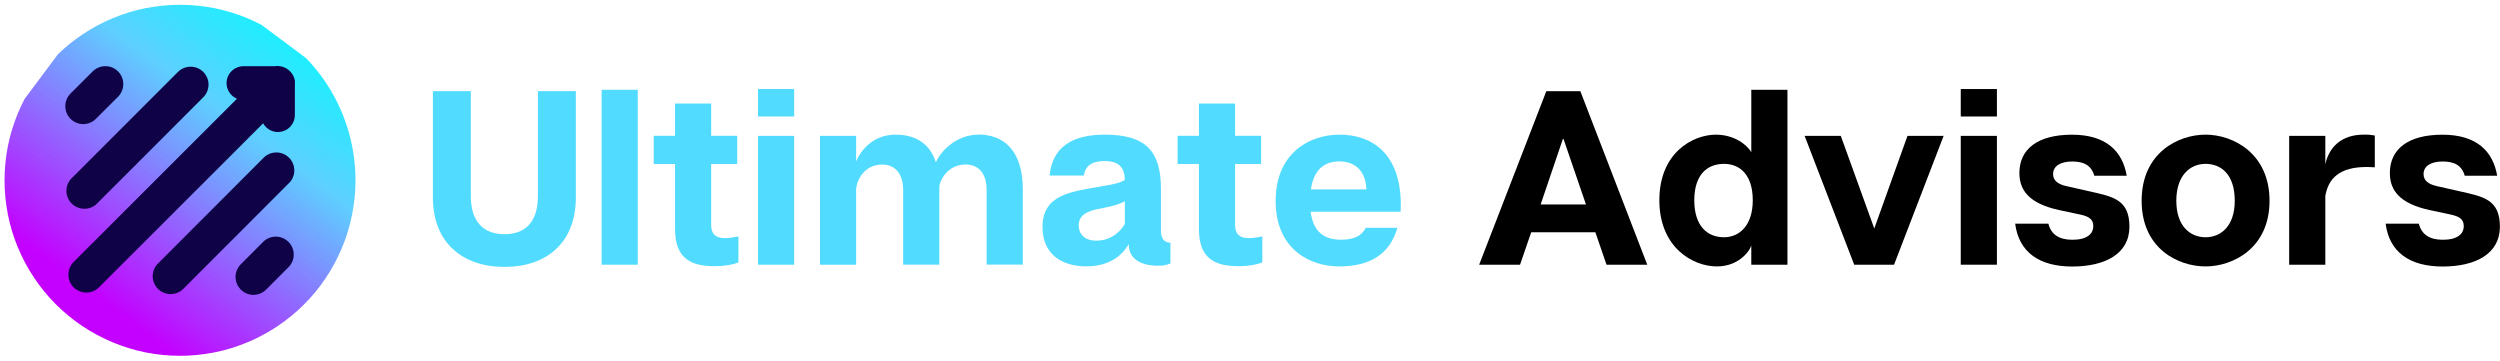
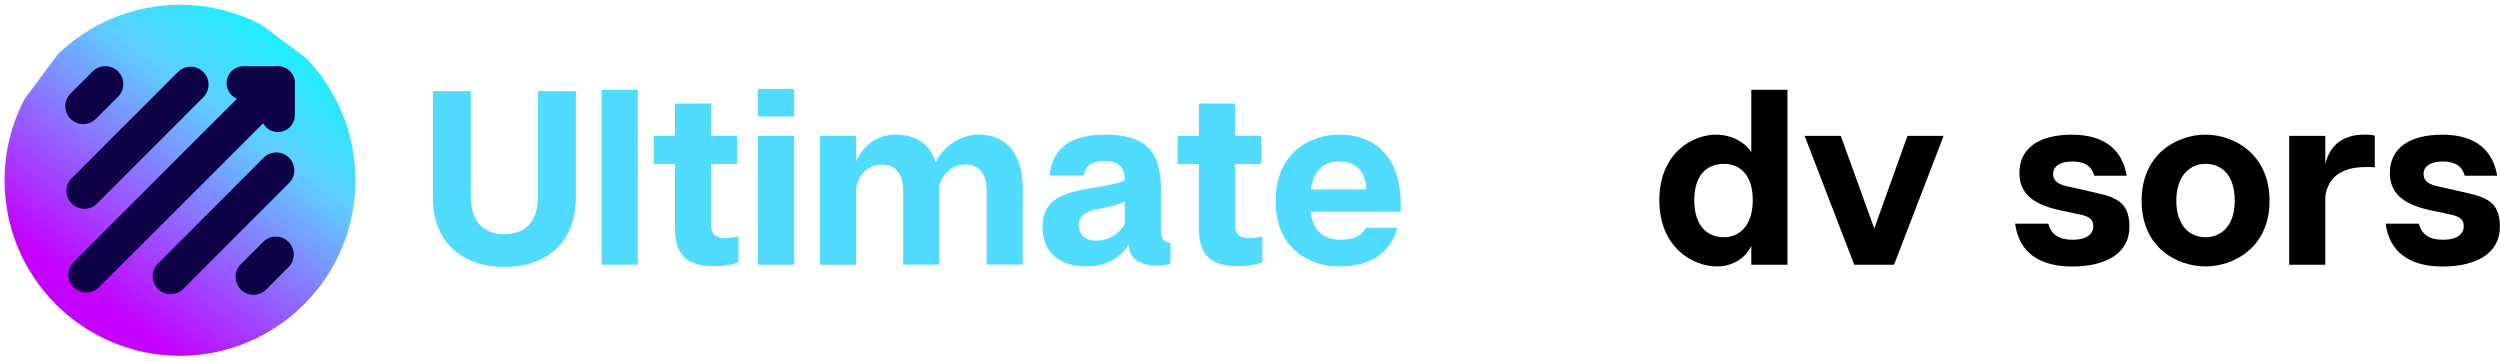
<svg xmlns="http://www.w3.org/2000/svg" id="Layer_2" viewBox="0 0 508.21 73.33">
  <defs>
    <style>.cls-1{fill:#51dbff;}.cls-1,.cls-2,.cls-3,.cls-4,.cls-5{stroke-width:0px;}.cls-2{fill:url(#linear-gradient);}.cls-6{clip-path:url(#clippath-2);}.cls-7{clip-path:url(#clippath-6);}.cls-4{fill:none;}.cls-8{clip-path:url(#clippath-7);}.cls-9{clip-path:url(#clippath-1);}.cls-10{clip-path:url(#clippath-4);}.cls-5{fill:#0f0246;}.cls-11{clip-path:url(#clippath);}.cls-12{clip-path:url(#clippath-3);}.cls-13{clip-path:url(#clippath-8);}.cls-14{clip-path:url(#clippath-5);}</style>
    <clipPath id="clippath">
      <rect class="cls-4" width="73.33" height="73.33" />
    </clipPath>
    <clipPath id="clippath-1">
      <rect class="cls-4" x="1.19" y="1.52" width="70.92" height="70.92" transform="translate(-14.9 44.26) rotate(-53.29)" />
    </clipPath>
    <clipPath id="clippath-2">
      <rect class="cls-4" x="1.19" y="1.52" width="70.92" height="70.92" transform="translate(-14.9 44.26) rotate(-53.29)" />
    </clipPath>
    <clipPath id="clippath-3">
      <path class="cls-4" d="M7.99,15.33c.7-.94,1.44-1.84,2.23-2.7.79-.86,1.61-1.69,2.48-2.47.87-.78,1.77-1.52,2.71-2.21.94-.69,1.91-1.34,2.92-1.94,1.01-.6,2.03-1.15,3.09-1.65,1.06-.49,2.14-.94,3.23-1.33,1.1-.39,2.22-.73,3.35-1.01s2.28-.51,3.44-.67c1.16-.17,2.32-.28,3.48-.34,1.17-.05,2.34-.05,3.51.01,1.17.06,2.33.18,3.48.35,1.16.17,2.3.4,3.43.69,1.13.29,2.25.63,3.35,1.02,1.1.4,2.18.85,3.23,1.35,1.06.51,2.08,1.06,3.09,1.66,1,.6,1.97,1.25,2.91,1.95.94.7,1.83,1.44,2.7,2.22.86.79,1.69,1.61,2.47,2.48.78.87,1.52,1.77,2.21,2.71.69.94,1.34,1.91,1.94,2.92s1.15,2.04,1.64,3.09c.5,1.06.94,2.14,1.33,3.24.39,1.1.73,2.22,1.01,3.35.28,1.14.51,2.28.67,3.44.17,1.16.28,2.32.34,3.49.05,1.17.05,2.33-.01,3.5-.06,1.17-.18,2.33-.35,3.48-.17,1.16-.41,2.3-.69,3.43s-.63,2.25-1.02,3.35c-.4,1.1-.85,2.18-1.35,3.23-.51,1.06-1.06,2.08-1.66,3.09-.6,1-1.26,1.97-1.95,2.91s-1.44,1.84-2.23,2.7c-.79.86-1.61,1.69-2.48,2.47-.87.78-1.77,1.52-2.71,2.21s-1.91,1.34-2.92,1.94-2.04,1.15-3.09,1.65c-1.06.49-2.14.94-3.24,1.33-1.1.39-2.22.73-3.35,1.01-1.13.28-2.28.51-3.43.67-1.16.17-2.32.28-3.49.34-1.17.05-2.33.05-3.5-.01s-2.33-.18-3.48-.35c-1.16-.17-2.3-.4-3.43-.69-1.14-.29-2.25-.63-3.35-1.03s-2.18-.85-3.23-1.35c-1.05-.51-2.08-1.06-3.08-1.66-1-.6-1.97-1.25-2.91-1.95-.94-.7-1.84-1.44-2.7-2.22-.86-.79-1.69-1.61-2.47-2.48s-1.52-1.77-2.21-2.71c-.69-.94-1.34-1.91-1.94-2.92-.6-1.01-1.15-2.04-1.65-3.09-.49-1.06-.94-2.14-1.33-3.23-.39-1.1-.73-2.22-1.01-3.35-.28-1.14-.51-2.28-.67-3.44-.17-1.16-.28-2.32-.34-3.48-.05-1.17-.05-2.34.01-3.51.06-1.17.18-2.33.35-3.48.17-1.16.4-2.3.69-3.43.29-1.13.63-2.25,1.03-3.35s.85-2.18,1.35-3.23c.51-1.06,1.06-2.08,1.66-3.09.6-1,1.26-1.97,1.95-2.91Z" />
    </clipPath>
    <linearGradient id="linear-gradient" x1="1651.11" y1="37.63" x2="1830.73" y2="37.63" gradientTransform="translate(-525.46 825.58) rotate(-53.29) scale(.56 -.56)" gradientUnits="userSpaceOnUse">
      <stop offset="0" stop-color="#c400ff" />
      <stop offset=".12" stop-color="#c400ff" />
      <stop offset=".14" stop-color="#c400ff" />
      <stop offset=".14" stop-color="#c301ff" />
      <stop offset=".15" stop-color="#c303ff" />
      <stop offset=".15" stop-color="#c204ff" />
      <stop offset=".16" stop-color="#c106ff" />
      <stop offset=".16" stop-color="#c008ff" />
      <stop offset=".16" stop-color="#bf0aff" />
      <stop offset=".17" stop-color="#be0bff" />
      <stop offset=".17" stop-color="#be0dff" />
      <stop offset=".18" stop-color="#bd0fff" />
      <stop offset=".18" stop-color="#bc11ff" />
      <stop offset=".18" stop-color="#bb13ff" />
      <stop offset=".19" stop-color="#ba14ff" />
      <stop offset=".19" stop-color="#b916ff" />
      <stop offset=".2" stop-color="#b818ff" />
      <stop offset=".2" stop-color="#b71aff" />
      <stop offset=".2" stop-color="#b71cff" />
      <stop offset=".21" stop-color="#b61dff" />
      <stop offset=".21" stop-color="#b51fff" />
      <stop offset=".21" stop-color="#b421ff" />
      <stop offset=".22" stop-color="#b323ff" />
      <stop offset=".22" stop-color="#b224ff" />
      <stop offset=".23" stop-color="#b126ff" />
      <stop offset=".23" stop-color="#b028ff" />
      <stop offset=".23" stop-color="#b02aff" />
      <stop offset=".24" stop-color="#af2cff" />
      <stop offset=".24" stop-color="#ae2dff" />
      <stop offset=".25" stop-color="#ad2fff" />
      <stop offset=".25" stop-color="#ac31ff" />
      <stop offset=".25" stop-color="#ab33ff" />
      <stop offset=".26" stop-color="#aa34ff" />
      <stop offset=".26" stop-color="#a936ff" />
      <stop offset=".27" stop-color="#a838ff" />
      <stop offset=".27" stop-color="#a83aff" />
      <stop offset=".27" stop-color="#a73cff" />
      <stop offset=".28" stop-color="#a63dff" />
      <stop offset=".28" stop-color="#a53fff" />
      <stop offset=".29" stop-color="#a441ff" />
      <stop offset=".29" stop-color="#a343ff" />
      <stop offset=".29" stop-color="#a245ff" />
      <stop offset=".3" stop-color="#a146ff" />
      <stop offset=".3" stop-color="#a148ff" />
      <stop offset=".3" stop-color="#a04aff" />
      <stop offset=".31" stop-color="#9f4cff" />
      <stop offset=".31" stop-color="#9e4dff" />
      <stop offset=".32" stop-color="#9d4fff" />
      <stop offset=".32" stop-color="#9c51ff" />
      <stop offset=".32" stop-color="#9b53ff" />
      <stop offset=".33" stop-color="#9a55ff" />
      <stop offset=".33" stop-color="#9a56ff" />
      <stop offset=".34" stop-color="#9958ff" />
      <stop offset=".34" stop-color="#985aff" />
      <stop offset=".34" stop-color="#975cff" />
      <stop offset=".35" stop-color="#965dff" />
      <stop offset=".35" stop-color="#955fff" />
      <stop offset=".36" stop-color="#9461ff" />
      <stop offset=".36" stop-color="#9363ff" />
      <stop offset=".36" stop-color="#9365ff" />
      <stop offset=".37" stop-color="#9266ff" />
      <stop offset=".37" stop-color="#9168ff" />
      <stop offset=".38" stop-color="#906aff" />
      <stop offset=".38" stop-color="#8f6cff" />
      <stop offset=".38" stop-color="#8e6eff" />
      <stop offset=".39" stop-color="#8d6fff" />
      <stop offset=".39" stop-color="#8c71ff" />
      <stop offset=".39" stop-color="#8b73ff" />
      <stop offset=".4" stop-color="#8b75ff" />
      <stop offset=".4" stop-color="#8a76ff" />
      <stop offset=".41" stop-color="#8978ff" />
      <stop offset=".41" stop-color="#887aff" />
      <stop offset=".41" stop-color="#877cff" />
      <stop offset=".42" stop-color="#867eff" />
      <stop offset=".42" stop-color="#857fff" />
      <stop offset=".43" stop-color="#8481ff" />
      <stop offset=".43" stop-color="#8483ff" />
      <stop offset=".43" stop-color="#8385ff" />
      <stop offset=".44" stop-color="#8287ff" />
      <stop offset=".44" stop-color="#8188ff" />
      <stop offset=".45" stop-color="#808aff" />
      <stop offset=".45" stop-color="#7f8cff" />
      <stop offset=".45" stop-color="#7e8eff" />
      <stop offset=".46" stop-color="#7d8fff" />
      <stop offset=".46" stop-color="#7d91ff" />
      <stop offset=".46" stop-color="#7c93ff" />
      <stop offset=".47" stop-color="#7b95ff" />
      <stop offset=".47" stop-color="#7a97ff" />
      <stop offset=".48" stop-color="#7998ff" />
      <stop offset=".48" stop-color="#789aff" />
      <stop offset=".48" stop-color="#779cff" />
      <stop offset=".49" stop-color="#769eff" />
      <stop offset=".49" stop-color="#769fff" />
      <stop offset=".5" stop-color="#75a1ff" />
      <stop offset=".5" stop-color="#74a3ff" />
      <stop offset=".5" stop-color="#73a5ff" />
      <stop offset=".51" stop-color="#72a7ff" />
      <stop offset=".51" stop-color="#71a8ff" />
      <stop offset=".52" stop-color="#70aaff" />
      <stop offset=".52" stop-color="#6facff" />
      <stop offset=".52" stop-color="#6faeff" />
      <stop offset=".53" stop-color="#6eb0ff" />
      <stop offset=".53" stop-color="#6db1ff" />
      <stop offset=".54" stop-color="#6cb3ff" />
      <stop offset=".54" stop-color="#6bb5ff" />
      <stop offset=".54" stop-color="#6ab7ff" />
      <stop offset=".55" stop-color="#69b8ff" />
      <stop offset=".55" stop-color="#68baff" />
      <stop offset=".55" stop-color="#67bcff" />
      <stop offset=".56" stop-color="#67beff" />
      <stop offset=".56" stop-color="#66c0ff" />
      <stop offset=".57" stop-color="#65c1ff" />
      <stop offset=".57" stop-color="#64c3ff" />
      <stop offset=".57" stop-color="#63c5ff" />
      <stop offset=".58" stop-color="#62c7ff" />
      <stop offset=".58" stop-color="#61c8ff" />
      <stop offset=".59" stop-color="#60caff" />
      <stop offset=".59" stop-color="#60ccff" />
      <stop offset=".59" stop-color="#5fceff" />
      <stop offset=".6" stop-color="#5ecfff" />
      <stop offset=".6" stop-color="#5cd0ff" />
      <stop offset=".61" stop-color="#5bd1ff" />
      <stop offset=".61" stop-color="#5ad1ff" />
      <stop offset=".61" stop-color="#59d2ff" />
      <stop offset=".62" stop-color="#57d2ff" />
      <stop offset=".62" stop-color="#56d3ff" />
      <stop offset=".62" stop-color="#55d4ff" />
      <stop offset=".63" stop-color="#53d4ff" />
      <stop offset=".63" stop-color="#52d5ff" />
      <stop offset=".64" stop-color="#51d6ff" />
      <stop offset=".64" stop-color="#50d6ff" />
      <stop offset=".64" stop-color="#4ed7ff" />
      <stop offset=".65" stop-color="#4dd7ff" />
      <stop offset=".65" stop-color="#4cd8ff" />
      <stop offset=".66" stop-color="#4ad9ff" />
      <stop offset=".66" stop-color="#49d9ff" />
      <stop offset=".66" stop-color="#48daff" />
      <stop offset=".67" stop-color="#46dbff" />
      <stop offset=".67" stop-color="#45dbff" />
      <stop offset=".68" stop-color="#44dcff" />
      <stop offset=".68" stop-color="#43dcff" />
      <stop offset=".68" stop-color="#41ddff" />
      <stop offset=".69" stop-color="#40deff" />
      <stop offset=".69" stop-color="#3fdeff" />
      <stop offset=".7" stop-color="#3ddfff" />
      <stop offset=".7" stop-color="#3ce0ff" />
      <stop offset=".7" stop-color="#3be0ff" />
      <stop offset=".71" stop-color="#3ae1ff" />
      <stop offset=".71" stop-color="#38e1ff" />
      <stop offset=".71" stop-color="#37e2ff" />
      <stop offset=".72" stop-color="#36e3ff" />
      <stop offset=".72" stop-color="#34e3ff" />
      <stop offset=".73" stop-color="#33e4ff" />
      <stop offset=".73" stop-color="#32e5ff" />
      <stop offset=".73" stop-color="#31e5ff" />
      <stop offset=".74" stop-color="#2fe6ff" />
      <stop offset=".74" stop-color="#2ee7ff" />
      <stop offset=".75" stop-color="#2de7ff" />
      <stop offset=".75" stop-color="#2be8ff" />
      <stop offset=".75" stop-color="#2ae8ff" />
      <stop offset=".76" stop-color="#29e9ff" />
      <stop offset=".76" stop-color="#28eaff" />
      <stop offset=".77" stop-color="#26eaff" />
      <stop offset=".77" stop-color="#25ebff" />
      <stop offset=".77" stop-color="#24ecff" />
      <stop offset=".78" stop-color="#22ecff" />
      <stop offset=".78" stop-color="#21edff" />
      <stop offset=".79" stop-color="#20edff" />
      <stop offset=".79" stop-color="#1feeff" />
      <stop offset=".79" stop-color="#1defff" />
      <stop offset=".8" stop-color="#1cefff" />
      <stop offset=".8" stop-color="#1bf0ff" />
      <stop offset=".8" stop-color="#19f1ff" />
      <stop offset=".81" stop-color="#18f1ff" />
      <stop offset=".81" stop-color="#17f2ff" />
      <stop offset=".82" stop-color="#15f2ff" />
      <stop offset=".82" stop-color="#14f3ff" />
      <stop offset=".82" stop-color="#13f4ff" />
      <stop offset=".83" stop-color="#12f4ff" />
      <stop offset=".83" stop-color="#10f5ff" />
      <stop offset=".84" stop-color="#0ff6ff" />
      <stop offset=".84" stop-color="#0ef6ff" />
      <stop offset=".84" stop-color="#0cf7ff" />
      <stop offset=".85" stop-color="#0bf7ff" />
      <stop offset=".85" stop-color="#0af8ff" />
      <stop offset=".86" stop-color="#0af8ff" />
      <stop offset=".88" stop-color="#0af8ff" />
      <stop offset="1" stop-color="#0af8ff" />
    </linearGradient>
    <clipPath id="clippath-4">
      <rect class="cls-4" x="13.01" y="13.4" width="12.33" height="11.93" />
    </clipPath>
    <clipPath id="clippath-5">
      <rect class="cls-4" x="13.33" y="13.4" width="29.33" height="29.27" />
    </clipPath>
    <clipPath id="clippath-6">
      <rect class="cls-4" x="46.67" y="48" width="13.29" height="12" />
    </clipPath>
    <clipPath id="clippath-7">
      <rect class="cls-4" x="30.67" y="30.67" width="29.29" height="29.33" />
    </clipPath>
    <clipPath id="clippath-8">
      <rect class="cls-4" x="13.33" y="13.4" width="46.62" height="46.6" />
    </clipPath>
  </defs>
  <g id="Layer_1-2">
    <g class="cls-11">
      <g class="cls-9">
        <g class="cls-6">
          <g class="cls-12">
            <path class="cls-2" d="M-33.31,46.85l80.1,59.72L106.52,26.47,26.42-33.25-33.31,46.85Z" />
          </g>
        </g>
      </g>
    </g>
    <g class="cls-10">
      <path class="cls-5" d="M14.29,19.06l4.6-4.59c.34-.33.73-.58,1.18-.76s.91-.26,1.38-.26c.48,0,.94.1,1.38.28.44.19.83.45,1.17.79s.59.72.78,1.16c.18.44.28.9.28,1.38,0,.48-.08.94-.26,1.38-.17.44-.43.84-.76,1.18l-4.6,4.59c-.34.33-.74.58-1.18.76s-.9.26-1.38.26c-.47,0-.93-.1-1.37-.29-.44-.18-.83-.44-1.17-.78-.34-.33-.6-.72-.78-1.16-.19-.44-.28-.9-.29-1.38,0-.48.08-.94.26-1.38.18-.44.43-.84.76-1.18Z" />
    </g>
    <g class="cls-14">
      <path class="cls-5" d="M14.63,36.17l21.59-21.59c.34-.33.73-.58,1.18-.76.44-.18.91-.26,1.38-.26.48,0,.93.1,1.38.28.44.19.83.45,1.16.78s.6.73.79,1.17c.18.44.28.9.28,1.38,0,.47-.08.94-.26,1.38s-.43.83-.76,1.18l-21.59,21.59c-.34.35-.73.63-1.18.82-.45.2-.92.3-1.41.3s-.96-.09-1.42-.27c-.45-.19-.85-.45-1.2-.8-.35-.34-.61-.74-.8-1.2-.19-.45-.28-.93-.27-1.42s.1-.96.3-1.41c.2-.45.47-.84.82-1.18Z" />
    </g>
    <g class="cls-7">
      <path class="cls-5" d="M58.69,54.27l-4.59,4.6c-.34.34-.74.6-1.18.79-.45.18-.91.28-1.4.28s-.95-.09-1.39-.28c-.45-.19-.84-.45-1.18-.79s-.6-.73-.79-1.18c-.18-.45-.28-.91-.28-1.4s.09-.95.28-1.39c.19-.45.45-.84.79-1.18l4.59-4.6c.34-.33.74-.58,1.18-.76.44-.18.9-.26,1.38-.26.47,0,.93.1,1.38.29.44.18.83.45,1.16.78s.6.73.79,1.17c.18.44.28.9.28,1.38,0,.47-.08.94-.26,1.38s-.43.83-.76,1.18Z" />
    </g>
    <g class="cls-8">
      <path class="cls-5" d="M58.8,37.16l-21.59,21.61c-.34.33-.73.58-1.18.76-.44.17-.91.26-1.38.26-.48,0-.94-.1-1.38-.29-.44-.18-.83-.44-1.17-.78-.33-.34-.59-.72-.78-1.17-.18-.44-.28-.9-.28-1.37,0-.48.08-.94.26-1.38.17-.44.43-.84.76-1.18l21.59-21.61c.34-.33.73-.58,1.18-.76.45-.18.91-.26,1.38-.26.48,0,.94.1,1.38.28.44.19.83.45,1.17.79.34.33.6.72.78,1.16.19.44.28.9.29,1.38,0,.48-.08.94-.26,1.38-.17.44-.43.84-.76,1.18Z" />
    </g>
    <g class="cls-13">
      <path class="cls-5" d="M59.94,17.69v5.71c0,.39-.06.76-.19,1.11-.12.36-.3.69-.53.99-.23.3-.51.56-.83.77-.31.21-.66.36-1.03.46-.37.09-.74.13-1.13.1-.38-.03-.74-.11-1.09-.27-.35-.15-.67-.35-.95-.61s-.52-.55-.7-.88L20.07,58.46c-.34.33-.73.58-1.18.76-.44.18-.91.27-1.38.26-.48,0-.94-.1-1.38-.29s-.83-.45-1.17-.78c-.33-.34-.59-.72-.78-1.17-.18-.44-.28-.9-.28-1.38,0-.47.08-.93.26-1.38.18-.44.43-.83.76-1.18L48.17,20.07c-.37-.15-.7-.36-.99-.63s-.54-.58-.72-.93c-.19-.35-.31-.72-.37-1.12s-.05-.79.03-1.18.22-.76.43-1.1c.21-.34.46-.64.78-.89.31-.25.65-.44,1.03-.57.38-.14.77-.2,1.16-.2h6.34c.29-.04.57-.05.86-.02s.56.09.83.18c.28.09.53.22.78.37.24.16.46.34.66.54.2.21.38.44.52.68.15.25.26.51.34.79.08.27.13.55.15.84.02.29,0,.57-.05.85Z" />
    </g>
    <path class="cls-1" d="M117.06,40.16v-21.63h-7.71v21.31c0,5.25-2.52,7.77-6.79,7.77s-6.85-2.52-6.85-7.77v-21.31h-7.71v21.63c0,9.06,5.9,14.1,14.56,14.1s14.5-5.04,14.5-14.1Z" />
    <path class="cls-1" d="M122.3,18.25v35.56h7.35V18.25h-7.35Z" />
    <path class="cls-1" d="M147.38,48.41c-2.1,0-2.81-1.06-2.81-2.67v-12.4h5.29v-5.73h-5.29v-6.56h-7.35v6.56h-4.33v5.73h4.33v13.21c0,6.29,3.58,7.56,8.1,7.56,1.98,0,3.69-.31,4.79-.77v-5.29c-1.1.25-1.96.35-2.73.35Z" />
    <path class="cls-1" d="M154.09,18.1v5.58h7.35v-5.58h-7.35ZM154.09,27.62v26.19h7.35v-26.19h-7.35Z" />
    <path class="cls-1" d="M198.92,27.37c-4.27,0-7.54,3.06-8.67,5.63-1.31-4.06-4.42-5.63-8.21-5.63-4.83,0-7.29,3.63-8,5.44v-5.19h-7.35v26.19h7.35v-15.42c.15-1.85,1.71-4.94,5.29-4.94,2.31,0,4.27,1.46,4.27,5.25v15.1h7.35v-15.71c0-1.31,1.67-4.65,5.29-4.65,2.42,0,4.33,1.46,4.33,5.25v15.1h7.35v-15.27c0-8.15-4.08-11.17-9.02-11.17Z" />
    <path class="cls-1" d="M236,47.02v-8.67c0-7.71-3.17-10.98-11.44-10.98-6.94,0-10.67,2.81-11.19,8.31h6.96c.35-2.33,2.13-2.94,4.19-2.94,1.81,0,4.13.42,4.13,3.83v.04c-1.46.88-4.19,1.13-7.04,1.67-4.79.85-9.69,1.88-9.69,7.81s4.33,8.06,8.92,8.06c6.15,0,8.21-3.88,8.63-4.54v.21c0,2.81,2.56,4.19,5.79,4.19,1.06,0,1.75-.06,2.67-.46v-4.19c-1.21-.1-1.92-.79-1.92-2.35ZM228.65,45.54c-.5.92-2.31,3.38-5.79,3.38-2.52,0-3.58-1.5-3.58-3.1s.96-2.63,3.44-3.23c2.35-.5,4.08-.71,5.94-1.67v4.63Z" />
    <path class="cls-1" d="M253.88,48.41c-2.1,0-2.81-1.06-2.81-2.67v-12.4h5.29v-5.73h-5.29v-6.56h-7.35v6.56h-4.33v5.73h4.33v13.21c0,6.29,3.58,7.56,8.1,7.56,1.98,0,3.69-.31,4.79-.77v-5.29c-1.1.25-1.96.35-2.73.35Z" />
    <path class="cls-1" d="M284.76,41.66c0-10.58-5.98-14.29-12.48-14.29-6.04,0-12.96,3.71-12.96,13.5s6.96,13.29,12.9,13.29c6.35,0,10.33-2.56,11.85-7.85h-6.42c-.75,1.5-2.25,2.42-5.02,2.42-3.58,0-5.65-1.67-6.21-5.69h18.29c.04-.46.04-.88.04-1.38ZM266.49,38.5c.54-3.83,2.56-5.69,5.79-5.69,3.48,0,5.38,2.27,5.48,5.69h-11.27Z" />
-     <path class="cls-3" d="M326.59,53.81h8.27l-13.6-35.27h-6.92l-13.65,35.27h8.31l2.27-6.6h13.04l2.27,6.6ZM313.19,41.56l4.58-13.5,4.63,13.5h-9.21Z" />
    <path class="cls-3" d="M348.86,27.37c-4.79,0-11.54,3.71-11.54,13.33s6.81,13.46,11.69,13.46,7-3.73,7-4.33v3.98h7.35V18.25h-7.35v12.69c-.85-1.5-3.46-3.56-7.15-3.56ZM350.46,48.23c-3.38,0-6.04-2.27-6.04-7.52s2.67-7.4,6.04-7.4,5.85,2.38,5.85,7.4-2.63,7.52-5.85,7.52Z" />
    <path class="cls-3" d="M385.03,53.81l10.08-26.19h-7.35l-6.75,18.83-6.81-18.83h-7.35l10.08,26.19h8.1Z" />
-     <path class="cls-3" d="M398.59,18.1v5.58h7.35v-5.58h-7.35ZM398.59,27.62v26.19h7.35v-26.19h-7.35Z" />
    <path class="cls-3" d="M425.75,35.73h6.58c-.85-4.98-4.17-8.35-11.13-8.35s-10.69,2.92-10.69,7.79c0,3.58,2.06,6.21,8.02,7.52l4.23.9c1.96.4,2.77,1.02,2.77,2.38,0,1.6-1.31,2.77-4.23,2.77-2.73,0-4.33-1.06-4.9-3.27h-6.75c.75,5.79,4.9,8.71,11.58,8.71s11.65-2.56,11.65-8.1-3.38-6.1-8.06-7.17l-4.69-1.06c-1.81-.4-2.77-1.15-2.77-2.46,0-1.67,1.56-2.56,3.88-2.56s3.9.75,4.5,2.92Z" />
    <path class="cls-3" d="M448.36,27.37c-5.54,0-13,3.67-13,13.44s7.46,13.35,13,13.35,13-3.69,13-13.35-7.46-13.44-13-13.44ZM454.29,40.81c0,5.15-2.81,7.42-5.94,7.42s-5.94-2.27-5.94-7.42,2.81-7.5,5.94-7.5,5.94,2.1,5.94,7.5Z" />
    <path class="cls-3" d="M480.51,27.37c-4.5,0-7.06,2.5-7.81,6.04v-5.79h-7.35v26.19h7.35v-13.96c.6-3.63,2.96-5.9,8.35-5.9.35,0,.71,0,1.71.06v-6.46c-1-.19-1.71-.19-2.25-.19Z" />
    <path class="cls-3" d="M501.06,35.73h6.58c-.85-4.98-4.17-8.35-11.13-8.35s-10.69,2.92-10.69,7.79c0,3.58,2.06,6.21,8.02,7.52l4.23.9c1.96.4,2.77,1.02,2.77,2.38,0,1.6-1.31,2.77-4.23,2.77-2.73,0-4.33-1.06-4.9-3.27h-6.75c.75,5.79,4.9,8.71,11.58,8.71s11.65-2.56,11.65-8.1-3.38-6.1-8.06-7.17l-4.69-1.06c-1.81-.4-2.77-1.15-2.77-2.46,0-1.67,1.56-2.56,3.88-2.56s3.9.75,4.5,2.92Z" />
  </g>
</svg>